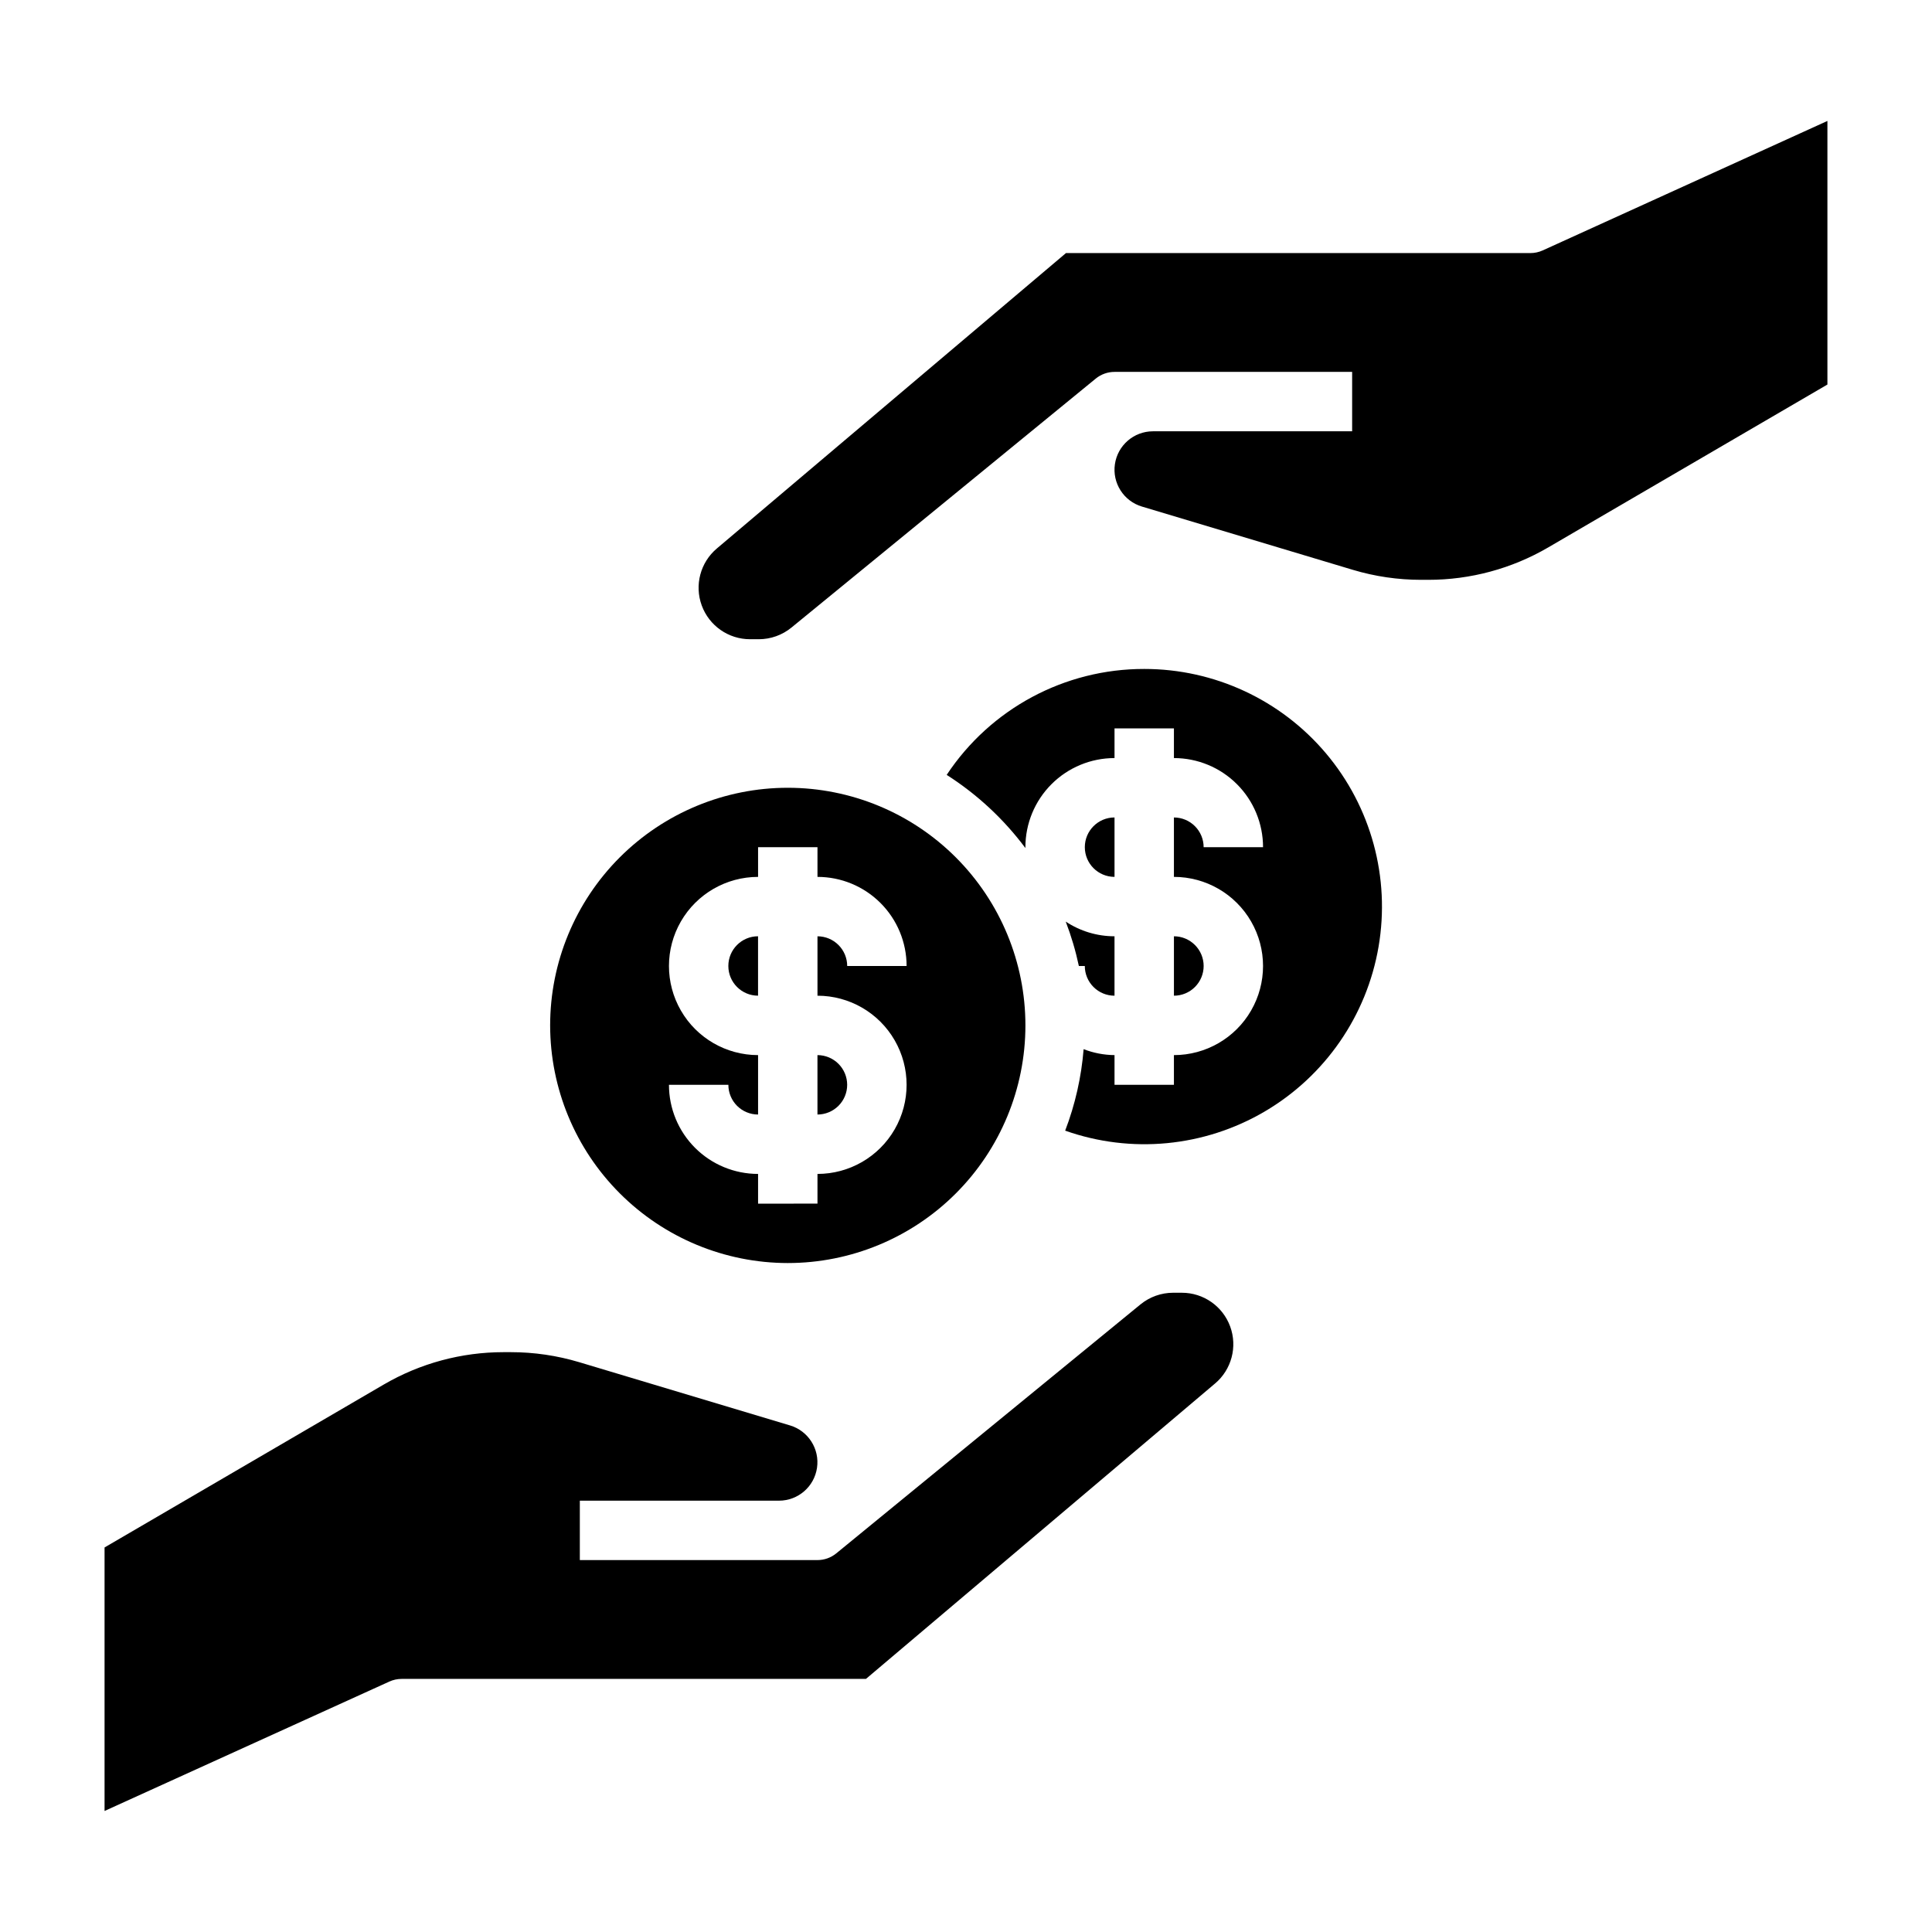
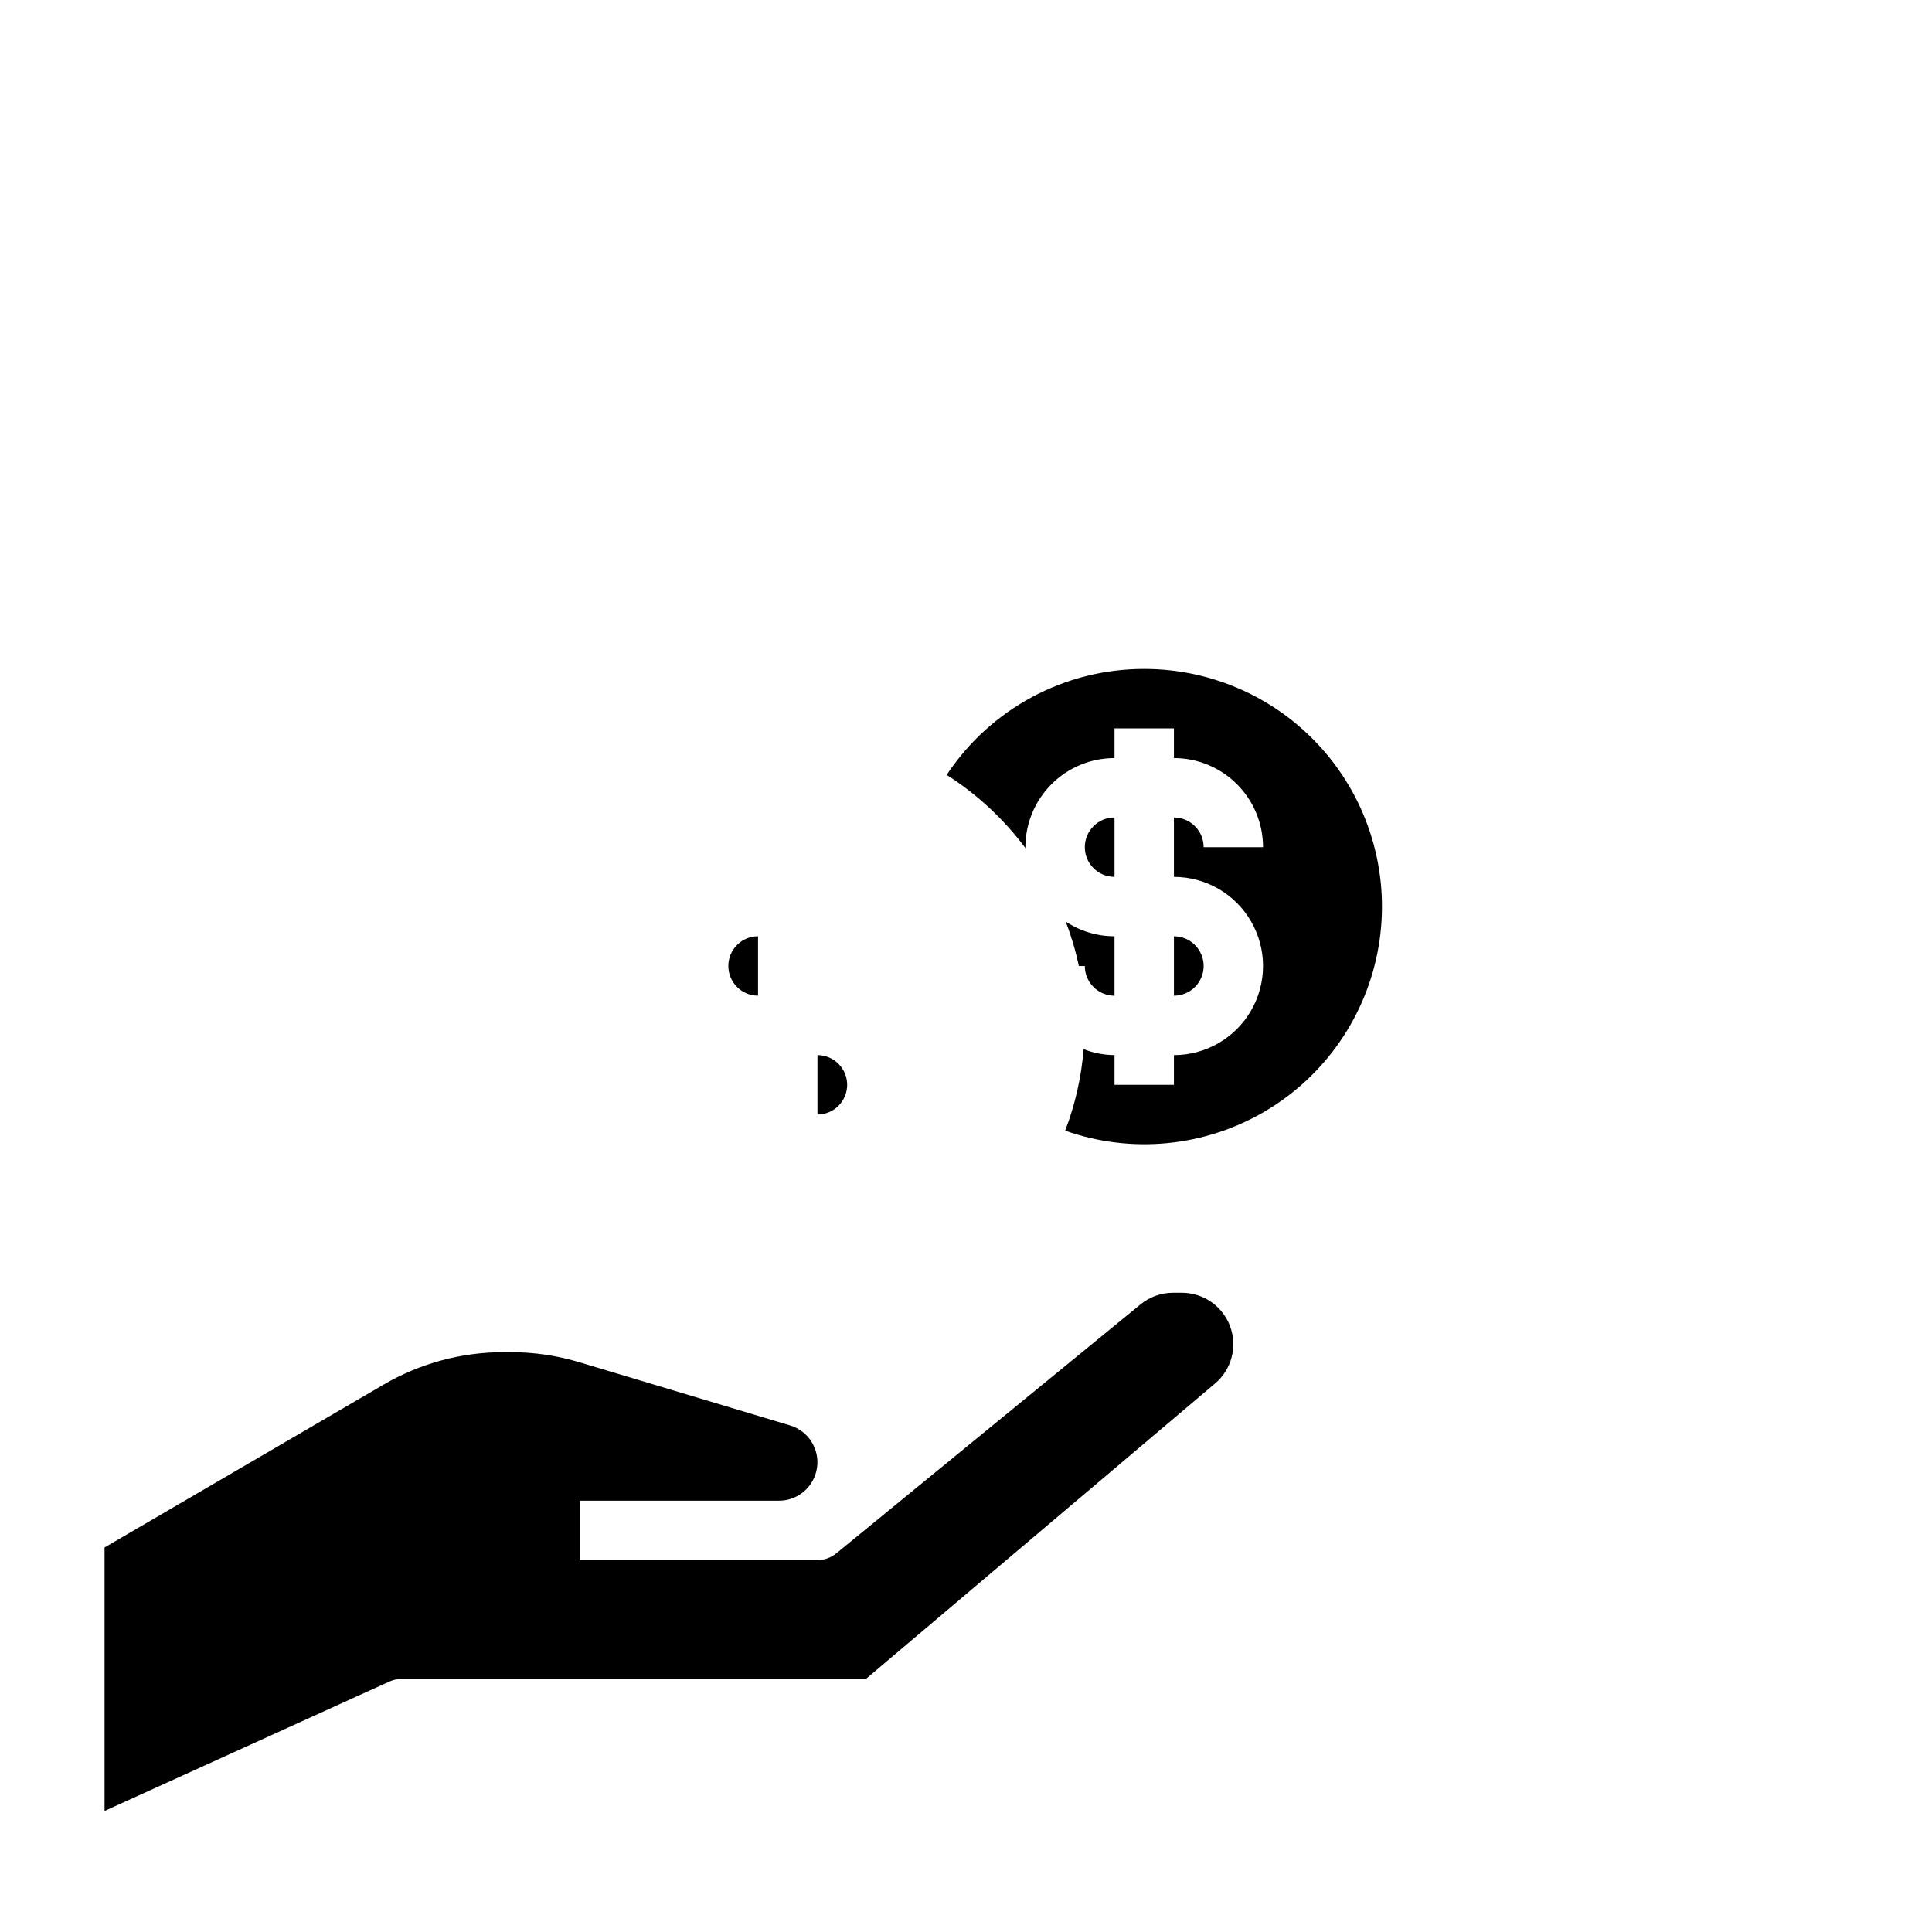
<svg xmlns="http://www.w3.org/2000/svg" fill="#000000" width="800px" height="800px" version="1.1" viewBox="144 144 512 512">
  <g>
    <path d="m457.2 486.59h-2.297c-3.156 0-6.215 1.09-8.66 3.086l-80.625 65.984c-1.406 1.148-3.168 1.777-4.984 1.777h-62.973v-15.742h52.789c5.051-0.004 9.332-3.711 10.066-8.707 0.734-4.996-2.305-9.777-7.141-11.234l-55.891-16.766c-5.875-1.758-11.973-2.652-18.105-2.652h-1.938c-11.152 0-22.105 2.961-31.738 8.578l-73.996 43.18v69.832l75.461-34.289c1.023-0.469 2.133-0.707 3.258-0.711h123.06l92.52-78.289v0.004c4.375-3.695 5.973-9.73 4.004-15.105s-7.086-8.949-12.812-8.945z" />
-     <path d="m552.82 210.37c-1.023 0.461-2.133 0.699-3.258 0.699h-123.07l-92.52 78.285c-4.375 3.695-5.973 9.73-4.004 15.105s7.086 8.949 12.812 8.945h2.297c3.156 0 6.215-1.09 8.66-3.086l80.648-65.984c1.402-1.145 3.156-1.773 4.969-1.777h62.977v15.742h-52.797c-5.051 0.008-9.336 3.711-10.07 8.707-0.734 4.996 2.305 9.777 7.141 11.234l55.891 16.766c5.875 1.762 11.973 2.656 18.105 2.656h1.93c11.156 0 22.117-2.961 31.754-8.582l74-43.172v-69.855z" />
-     <path d="m352.77 478.72c16.703 0 32.723-6.637 44.531-18.445 11.812-11.809 18.445-27.828 18.445-44.531 0-16.703-6.633-32.719-18.445-44.531-11.809-11.809-27.828-18.445-44.531-18.445s-32.719 6.637-44.531 18.445c-11.809 11.812-18.445 27.828-18.445 44.531 0.02 16.699 6.656 32.707 18.465 44.512 11.809 11.809 27.816 18.449 44.512 18.465zm-7.871-55.105c-8.438 0-16.234-4.5-20.453-11.809-4.219-7.305-4.219-16.309 0-23.613 4.219-7.309 12.016-11.809 20.453-11.809v-7.871h15.742v7.871c6.266 0 12.273 2.488 16.699 6.918 4.43 4.426 6.918 10.434 6.918 16.699h-15.742c0-2.09-0.832-4.09-2.309-5.566-1.477-1.477-3.477-2.309-5.566-2.309v15.746c8.438 0 16.234 4.5 20.453 11.809 4.219 7.305 4.219 16.309 0 23.613-4.219 7.309-12.016 11.809-20.453 11.809v7.871l-15.742 0.004v-7.875c-6.262 0-12.27-2.488-16.699-6.914-4.43-4.43-6.918-10.438-6.918-16.699h15.746c0 2.086 0.828 4.09 2.305 5.566 1.477 1.473 3.477 2.305 5.566 2.305z" />
    <path d="m368.51 431.49c0-2.09-0.832-4.09-2.309-5.566s-3.477-2.309-5.566-2.309v15.746c2.09 0 4.09-0.832 5.566-2.305 1.477-1.477 2.309-3.481 2.309-5.566z" />
    <path d="m344.89 392.12c-4.348 0-7.871 3.527-7.871 7.875s3.523 7.871 7.871 7.871z" />
    <path d="m439.36 376.38v-15.746c-4.348 0-7.871 3.527-7.871 7.875 0 4.348 3.523 7.871 7.871 7.871z" />
    <path d="m447.23 321.28c-21.059-0.035-40.727 10.512-52.348 28.074 8.066 5.148 15.137 11.715 20.859 19.387v-0.227c0-6.266 2.488-12.273 6.918-16.699 4.43-4.43 10.434-6.918 16.699-6.918v-7.871h15.742v7.871c6.266 0 12.27 2.488 16.699 6.918 4.43 4.426 6.918 10.434 6.918 16.699h-15.742c0-2.09-0.832-4.09-2.309-5.566-1.477-1.477-3.477-2.309-5.566-2.309v15.746c8.438 0 16.234 4.5 20.453 11.809 4.219 7.305 4.219 16.309 0 23.613-4.219 7.309-12.016 11.809-20.453 11.809v7.871l-15.742 0.004v-7.875c-2.801-0.027-5.574-0.562-8.188-1.574-0.594 7.394-2.238 14.668-4.891 21.594 17.508 6.188 36.852 4.332 52.863-5.066 16.012-9.398 27.059-25.387 30.191-43.684 3.133-18.301-1.969-37.051-13.941-51.242-11.973-14.188-29.598-22.371-48.164-22.363z" />
    <path d="m462.98 400c0-2.09-0.832-4.09-2.309-5.566-1.477-1.477-3.477-2.309-5.566-2.309v15.746c2.09 0 4.09-0.828 5.566-2.305 1.477-1.477 2.309-3.481 2.309-5.566z" />
    <path d="m429.91 400h1.574c0 2.086 0.828 4.09 2.305 5.566 1.477 1.477 3.477 2.305 5.566 2.305v-15.746c-4.598 0-9.094-1.355-12.926-3.894 1.465 3.824 2.629 7.762 3.481 11.77z" />
  </g>
</svg>